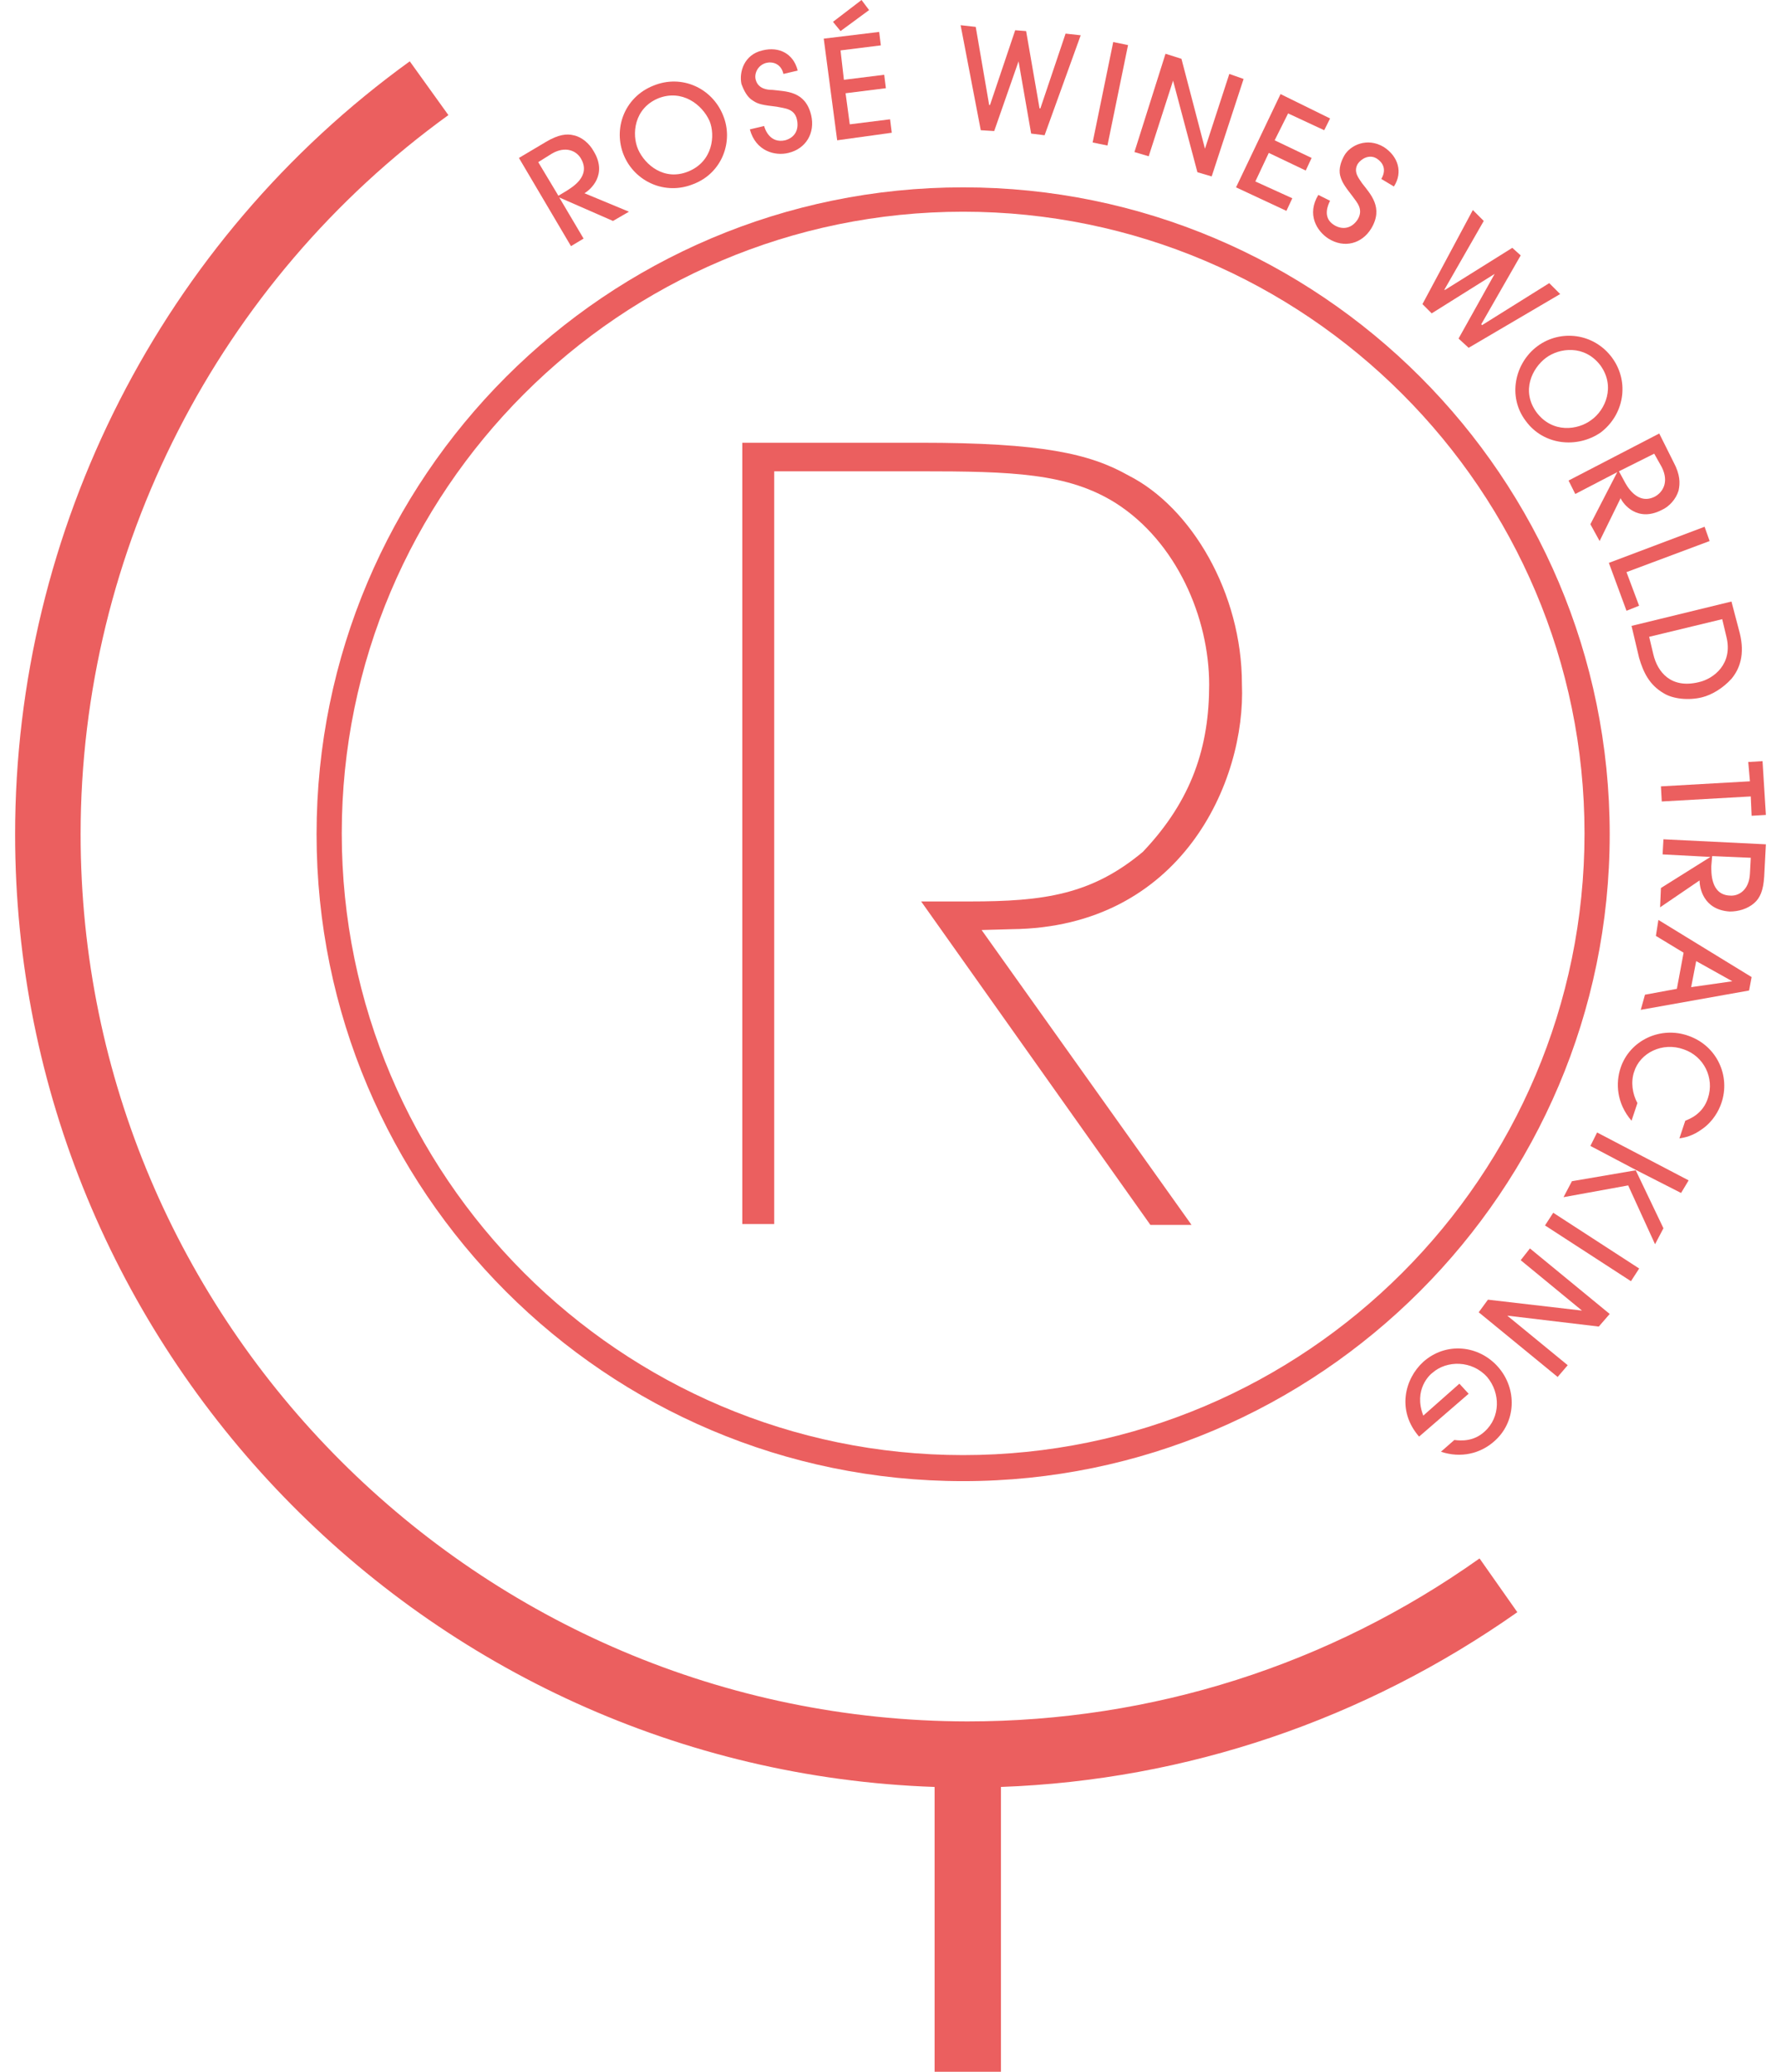
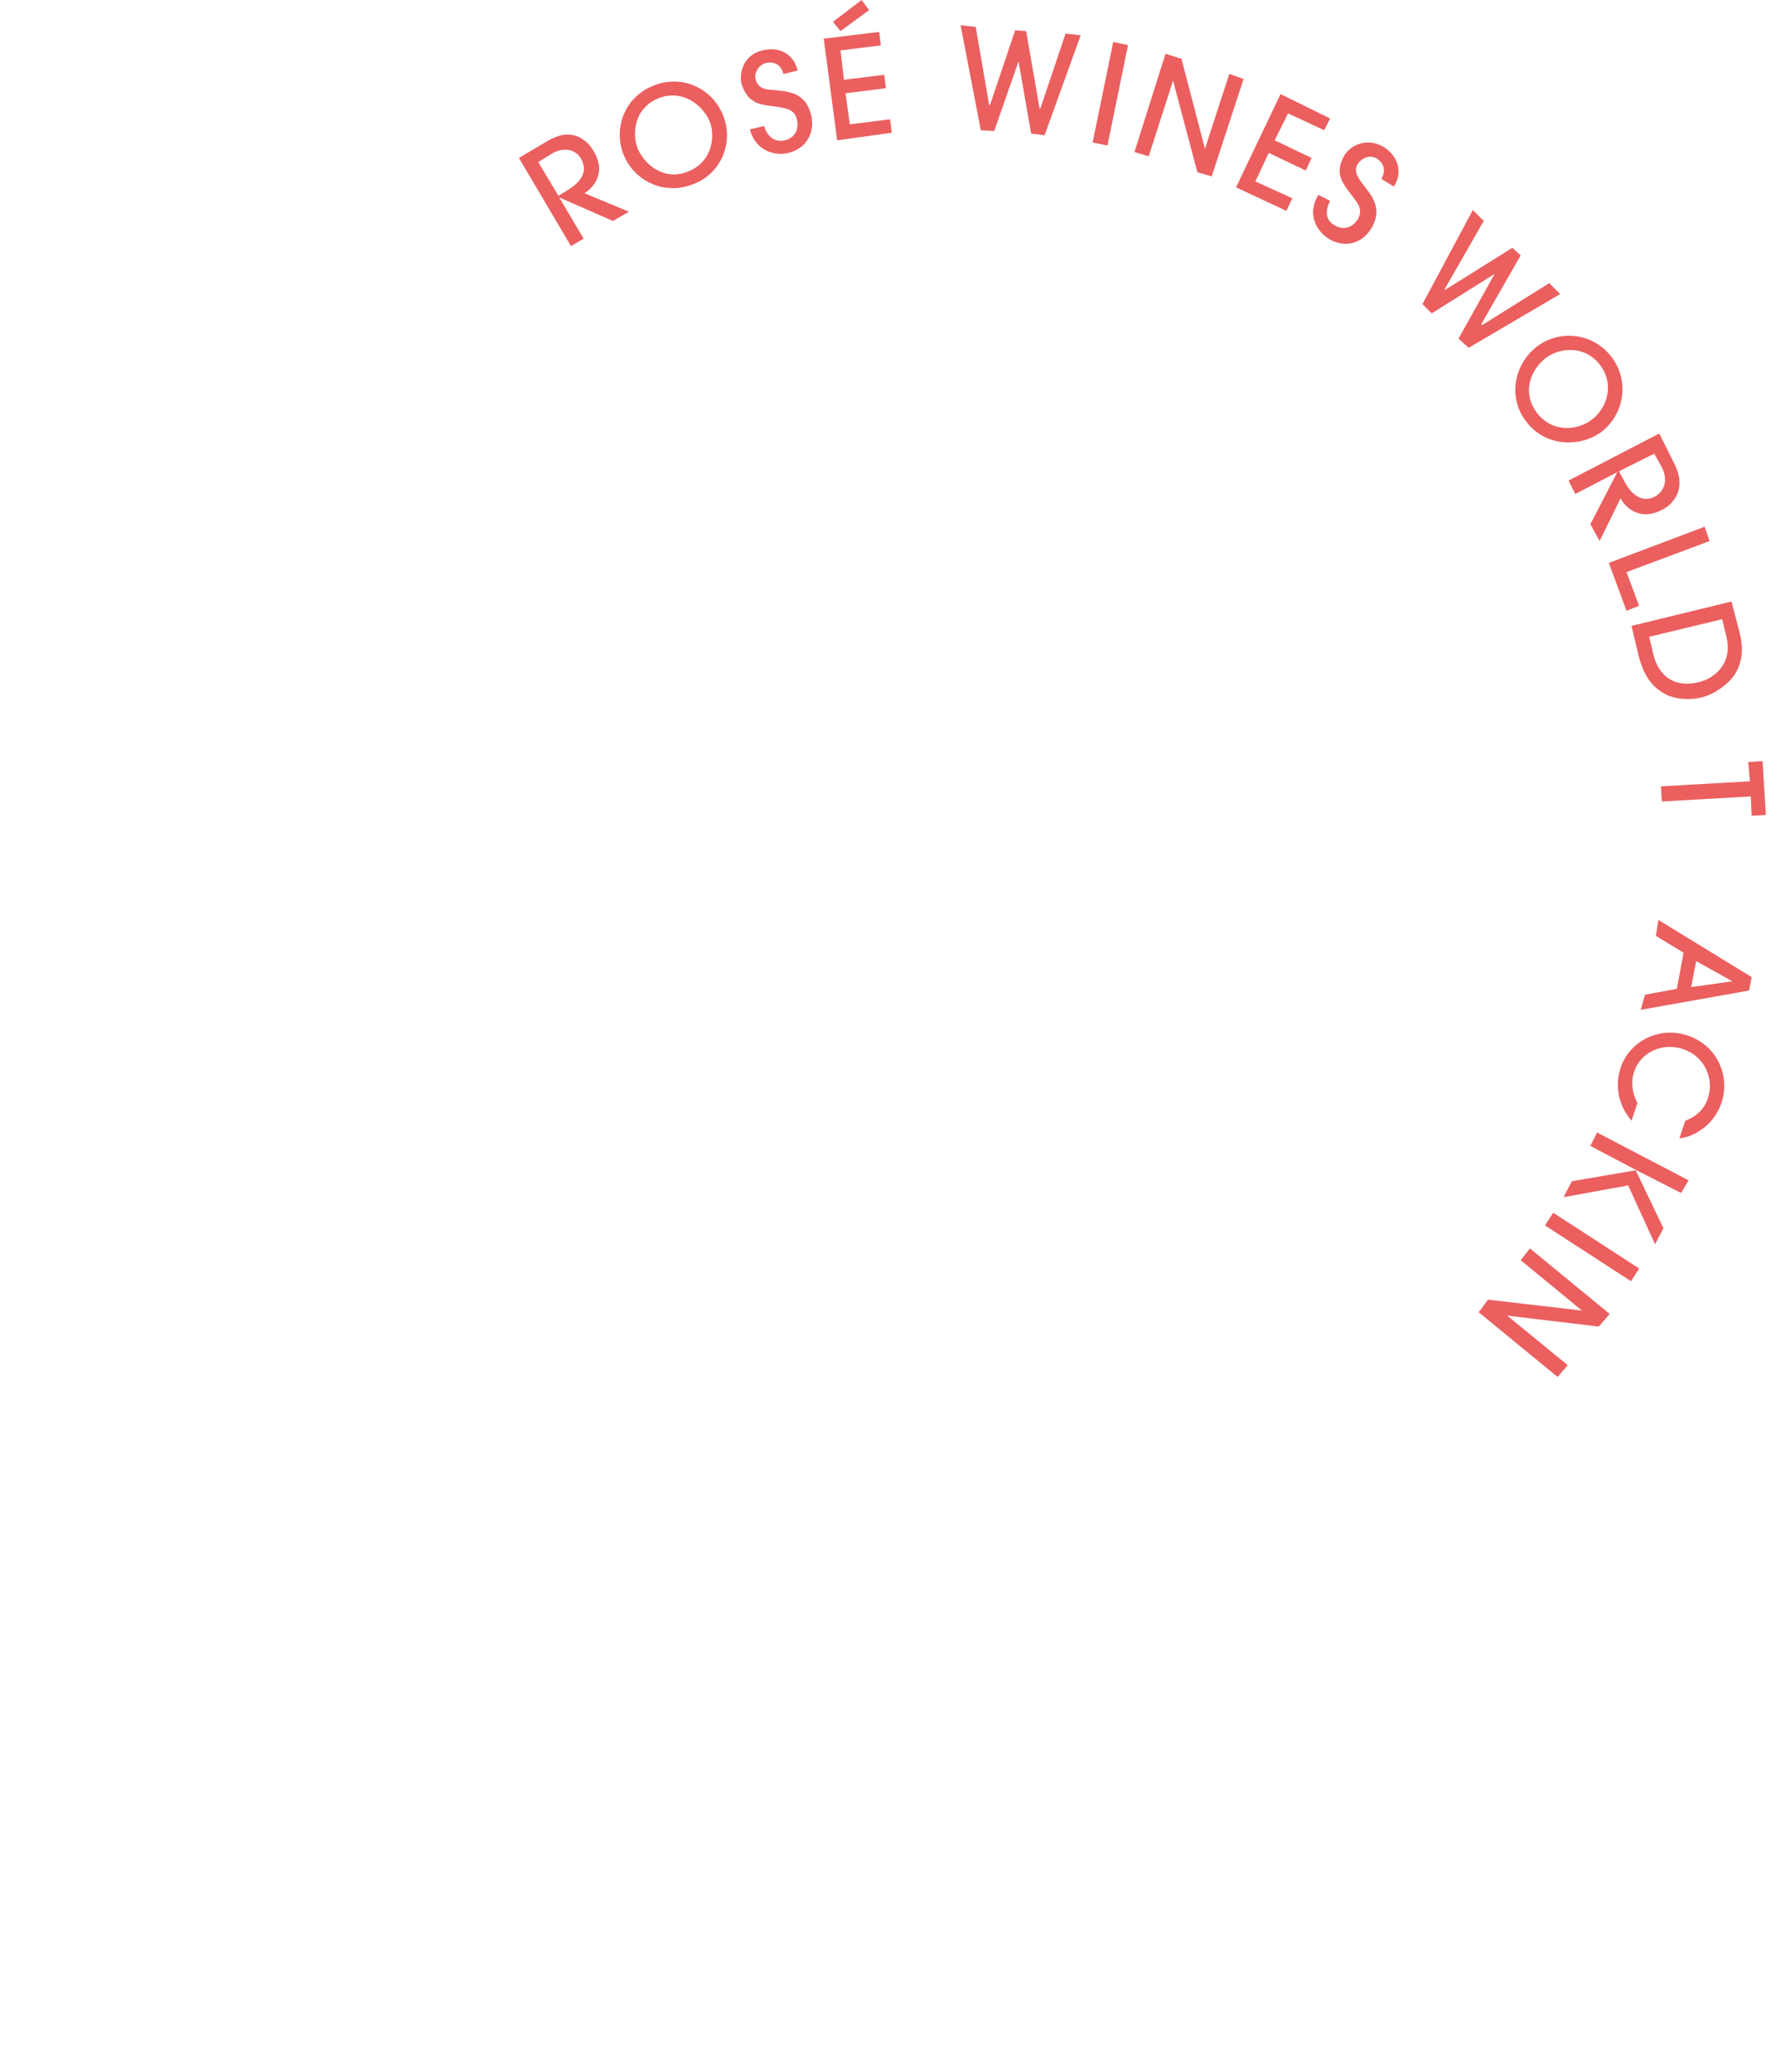
<svg xmlns="http://www.w3.org/2000/svg" xmlns:xlink="http://www.w3.org/1999/xlink" version="1.1" id="Calque_1" x="0px" y="0px" viewBox="0 0 212.1 246.6" style="enable-background:new 0 0 212.1 246.6;" xml:space="preserve">
  <style type="text/css">
	.st0{clip-path:url(#SVGID_2_);fill:#EB5F5F;}
	.st1{fill:#EB5F5F;}
	.st2{clip-path:url(#SVGID_4_);fill:#EB5F5F;}
	.st3{clip-path:url(#SVGID_6_);fill:#EB5F5F;}
	.st4{clip-path:url(#SVGID_8_);fill:#EB5F5F;}
	.st5{clip-path:url(#SVGID_10_);fill:#EB5F5F;}
	.st6{clip-path:url(#SVGID_12_);fill:#EB5F5F;}
	.st7{clip-path:url(#SVGID_14_);fill:#EB5F5F;}
</style>
  <g>
    <g>
      <defs>
        <rect id="SVGID_1_" x="1.8" width="208.5" height="246.6" />
      </defs>
      <clipPath id="SVGID_2_">
        <use xlink:href="#SVGID_1_" style="overflow:visible;" />
      </clipPath>
      <path class="st0" d="M66.5,23.3l1-0.6c0.6-0.4,2.9-1.7,1.7-3.8c-0.5-0.9-1.8-1.6-3.5-0.6l-1.6,1L66.5,23.3z M73,26.3l-6.4-2.8l0,0    l2.9,4.9l-1.5,0.9l-6.2-10.5l3.2-1.9c1.5-0.9,2.5-1,3.3-0.8c1,0.2,1.9,1,2.4,1.9c1.7,2.8-0.4,4.6-1.1,5l5.3,2.2L73,26.3z" />
      <path class="st0" d="M78.4,11.7c-2.9,1.2-3.2,4.3-2.4,6.1c0.8,1.8,3.1,3.8,6,2.6c2.9-1.2,3.2-4.3,2.5-6    C83.6,12.4,81.2,10.6,78.4,11.7 M82.6,21.9c-3.4,1.4-7-0.3-8.3-3.4c-1.3-3.1,0-6.9,3.5-8.3c3.4-1.4,7,0.3,8.3,3.5    C87.4,16.8,86,20.6,82.6,21.9" />
      <path class="st0" d="M91,15c0.1,0.4,0.7,2.1,2.5,1.7c1.1-0.3,1.7-1.2,1.4-2.5c-0.3-1.3-1.5-1.3-2.4-1.5c-1.7-0.2-2.2-0.3-2.8-0.7    c-0.7-0.4-1.1-1.2-1.4-2c-0.3-1.4,0.3-3.5,2.5-4c2-0.5,3.7,0.4,4.2,2.4l-1.7,0.4c-0.3-1.3-1.4-1.5-2.1-1.3c-1,0.3-1.4,1.3-1.2,2    c0.3,1.1,1.4,1.2,2,1.2c1.6,0.2,3.9,0.1,4.6,3c0.5,2.1-0.6,4-2.7,4.5c-1.6,0.4-3.9-0.2-4.6-2.8L91,15z" />
    </g>
    <path class="st1" d="M98.1,4.6l1.6,12.1l6.5-0.9l-0.2-1.6l-4.8,0.6l-0.5-3.7l4.8-0.6l-0.2-1.6l-4.8,0.6L100.1,6l4.8-0.6l-0.2-1.6   L98.1,4.6z M102.6,0l-3.4,2.6l0.9,1.1l3.4-2.5L102.6,0z" />
    <polygon class="st1" points="122.8,15.9 121.3,7.3 121.3,7.3 118.4,15.6 116.8,15.5 114.4,3 116.2,3.2 117.8,12.5 117.9,12.5    120.9,3.6 122.2,3.7 123.8,12.9 123.9,12.9 126.9,4 128.7,4.2 124.4,16.1  " />
    <rect x="126.1" y="10.4" transform="matrix(0.201 -0.98 0.98 0.201 94.584 138.448)" class="st1" width="12.2" height="1.8" />
    <polygon class="st1" points="142.6,20.5 139.7,9.6 139.7,9.6 136.8,18.6 135.1,18.1 138.8,6.4 140.7,7 143.5,17.7 143.5,17.7    146.4,8.8 148.1,9.4 144.3,21  " />
    <polygon class="st1" points="147.2,22.3 152.5,11.2 158.4,14.1 157.7,15.5 153.4,13.5 151.8,16.7 156.2,18.8 155.5,20.3    151.1,18.2 149.5,21.6 153.9,23.6 153.2,25.1  " />
    <g>
      <defs>
        <rect id="SVGID_3_" x="1.8" width="208.5" height="246.6" />
      </defs>
      <clipPath id="SVGID_4_">
        <use xlink:href="#SVGID_3_" style="overflow:visible;" />
      </clipPath>
      <path class="st2" d="M158.4,23.9c-0.2,0.4-1,2,0.5,2.9c1,0.6,2.1,0.4,2.8-0.7c0.7-1.2-0.1-2-0.6-2.7c-1.1-1.4-1.3-1.8-1.5-2.5    c-0.2-0.8,0.1-1.7,0.5-2.4c0.7-1.2,2.7-2.2,4.7-1c1.7,1.1,2.3,3,1.2,4.7l-1.5-0.9c0.7-1.2,0.1-2-0.5-2.4c-0.9-0.6-1.9,0-2.3,0.6    c-0.6,1,0.2,1.8,0.5,2.3c1,1.3,2.6,2.9,1.1,5.4c-1.1,1.8-3.2,2.4-5.1,1.2c-1.4-0.9-2.6-2.9-1.2-5.2L158.4,23.9z" />
    </g>
    <polygon class="st1" points="173.7,40.3 178,32.6 178,32.6 170.5,37.3 169.4,36.2 175.4,25 176.7,26.3 172,34.5 172.1,34.5    180.1,29.5 181.1,30.4 176.4,38.6 176.5,38.7 184.5,33.7 185.8,35 174.9,41.4  " />
    <g>
      <defs>
        <rect id="SVGID_5_" x="1.8" width="208.5" height="246.6" />
      </defs>
      <clipPath id="SVGID_6_">
        <use xlink:href="#SVGID_5_" style="overflow:visible;" />
      </clipPath>
      <path class="st3" d="M190.6,43.5c-1.9-2.5-4.9-2.1-6.5-0.9c-1.6,1.2-3,3.9-1.1,6.5c1.9,2.5,4.9,2.1,6.5,0.9    C191.2,48.8,192.4,46,190.6,43.5 M181.7,50.1c-2.2-2.9-1.3-6.9,1.4-8.9c2.7-2,6.7-1.6,8.9,1.4c2.1,2.9,1.4,6.8-1.4,8.9    C187.8,53.4,183.8,53,181.7,50.1" />
      <path class="st3" d="M192.8,56.1l0.6,1.1c0.3,0.6,1.6,3,3.7,1.9c0.9-0.5,1.7-1.7,0.8-3.5L197,54L192.8,56.1z M189.4,62.4l3.2-6.2    l0,0l-5,2.6l-0.8-1.6l10.8-5.6l1.7,3.4c0.8,1.5,0.8,2.5,0.6,3.4c-0.3,1-1.1,1.9-2,2.3c-2.9,1.5-4.6-0.7-4.9-1.4l-2.5,5.1    L189.4,62.4z" />
    </g>
    <polygon class="st1" points="191.6,67 203,62.7 203.6,64.4 193.7,68.1 195.2,72.1 193.7,72.7  " />
    <g>
      <defs>
        <rect id="SVGID_7_" x="1.8" width="208.5" height="246.6" />
      </defs>
      <clipPath id="SVGID_8_">
        <use xlink:href="#SVGID_7_" style="overflow:visible;" />
      </clipPath>
      <path class="st4" d="M196.4,75.8l0.5,2.1c0.5,2.1,2.1,4.1,5.4,3.3c1.8-0.4,4.1-2.2,3.3-5.4l-0.5-2.1L196.4,75.8z M206.2,71.6    l1,3.8c0.6,2.5,0,4.2-1,5.4c-1,1.1-2.3,1.9-3.5,2.2c-1.6,0.4-3.5,0.2-4.6-0.5c-1.7-1-2.4-2.5-2.9-4.2l-0.9-3.8L206.2,71.6z" />
    </g>
    <polygon class="st1" points="208.2,90.7 208.4,93 197.8,93.6 197.9,95.4 208.5,94.8 208.6,97.1 210.3,97 209.9,90.6  " />
    <g>
      <defs>
        <rect id="SVGID_9_" x="1.8" width="208.5" height="246.6" />
      </defs>
      <clipPath id="SVGID_10_">
        <use xlink:href="#SVGID_9_" style="overflow:visible;" />
      </clipPath>
-       <path class="st5" d="M203.9,101.9l-0.1,1.2c0,0.7-0.1,3.4,2.2,3.5c1,0.1,2.3-0.6,2.4-2.6l0.1-1.9L203.9,101.9z M197.8,105.7    l5.9-3.7l0,0l-5.7-0.3l0.1-1.8l12.2,0.6l-0.2,3.8c-0.1,1.7-0.5,2.6-1.2,3.2c-0.8,0.7-1.9,1-2.9,1c-3.2-0.2-3.6-2.9-3.6-3.7    l-4.7,3.2L197.8,105.7z" />
    </g>
    <path class="st1" d="M201.4,117.5l4.9-0.7l0,0l-4.3-2.4L201.4,117.5z M195.9,118.4l3.8-0.7l0.8-4.3l-3.3-2l0.3-1.9l11.1,6.8   l-0.3,1.6l-12.9,2.3L195.9,118.4z" />
    <g>
      <defs>
        <rect id="SVGID_11_" x="1.8" width="208.5" height="246.6" />
      </defs>
      <clipPath id="SVGID_12_">
        <use xlink:href="#SVGID_11_" style="overflow:visible;" />
      </clipPath>
      <path class="st6" d="M200.7,133.4c0.5-0.2,2.1-0.8,2.7-2.7c0.8-2.4-0.5-5-2.9-5.8c-2.5-0.9-5.2,0.4-5.9,2.7    c-0.4,1.2-0.2,2.6,0.4,3.7l-0.7,2.1c-1.8-2.1-1.9-4.5-1.3-6.3c1.1-3.3,4.8-5,8.1-3.8c3.4,1.2,5,4.8,3.9,8c-0.3,0.9-1,2.2-2.3,3.1    c-1.1,0.8-2,1-2.7,1.1L200.7,133.4z" />
    </g>
    <polygon class="st1" points="187.2,140.6 194.8,139.3 194.9,139.3 189.4,136.4 190.2,134.8 201.1,140.5 200.2,142 194.9,139.3    194.8,139.3 198.1,146.2 197.1,148.1 193.9,141.1 186.2,142.5  " />
    <rect x="188.7" y="142.3" transform="matrix(0.544 -0.839 0.839 0.544 -38.047 226.772)" class="st1" width="1.8" height="12.2" />
    <polygon class="st1" points="177.2,154.7 188.4,156 188.4,156 181.1,150 182.2,148.6 191.7,156.4 190.4,157.9 179.5,156.6    179.5,156.6 186.7,162.5 185.5,163.9 176.1,156.2  " />
    <g>
      <defs>
-         <rect id="SVGID_13_" x="1.8" width="208.5" height="246.6" />
-       </defs>
+         </defs>
      <clipPath id="SVGID_14_">
        <use xlink:href="#SVGID_13_" style="overflow:visible;" />
      </clipPath>
-       <path class="st7" d="M173.2,171.4c0.8,0.1,2.3,0.2,3.6-1c1.9-1.7,1.9-4.6,0.3-6.5c-1.8-2-4.8-2-6.5-0.5c-0.3,0.2-2.3,2-1.1,5.1    l4.3-3.8l1.1,1.2L169,171c-2.7-3.1-1.7-6.9,0.5-8.9c2.7-2.4,6.6-2,8.9,0.6c2.3,2.6,2.2,6.6-0.5,8.9c-1.6,1.4-3.9,2-6.3,1.2    L173.2,171.4z" />
      <path class="st7" d="M114.7,25.2c-40.8,0-74,33.2-74,74c0,40.8,33.2,74,74,74s74-33.2,74-74C188.7,58.4,155.5,25.2,114.7,25.2     M114.7,176.3c-42.5,0-77-34.5-77-77c0-42.5,34.5-77,77-77s77,34.5,77,77C191.7,141.7,157.1,176.3,114.7,176.3" />
      <path class="st7" d="M109.6,52.7c14.5,0,20.2,1.3,24.8,3.9c7.5,3.8,13.5,14,13.5,24.8c0.5,11.6-7.2,29-27.4,29.2l-3.6,0.1l25,35.1    H137l-27.3-38.5h5.8c8.8,0,14.5-0.8,20.6-5.9c5.9-6.2,7.9-12.6,7.9-19.9c0-8-3.9-17-11.1-21.6c-5.7-3.6-12.4-3.8-23.4-3.8H92.2    v89.6h-3.8v-93H109.6z" />
      <path class="st7" d="M180.7,191.9l-4.5-6.4c-17.9,12.7-39,19.4-61,19.4C57,204.8,9.6,157.5,9.6,99.3c0-33.8,16.4-65.8,43.8-85.6    l-4.6-6.4c-29.5,21.3-47,55.7-47,92c0,61.2,48.8,111.3,109.5,113.4v33.9h7.9v-33.9C141.3,211.9,162.5,204.7,180.7,191.9" />
    </g>
  </g>
</svg>